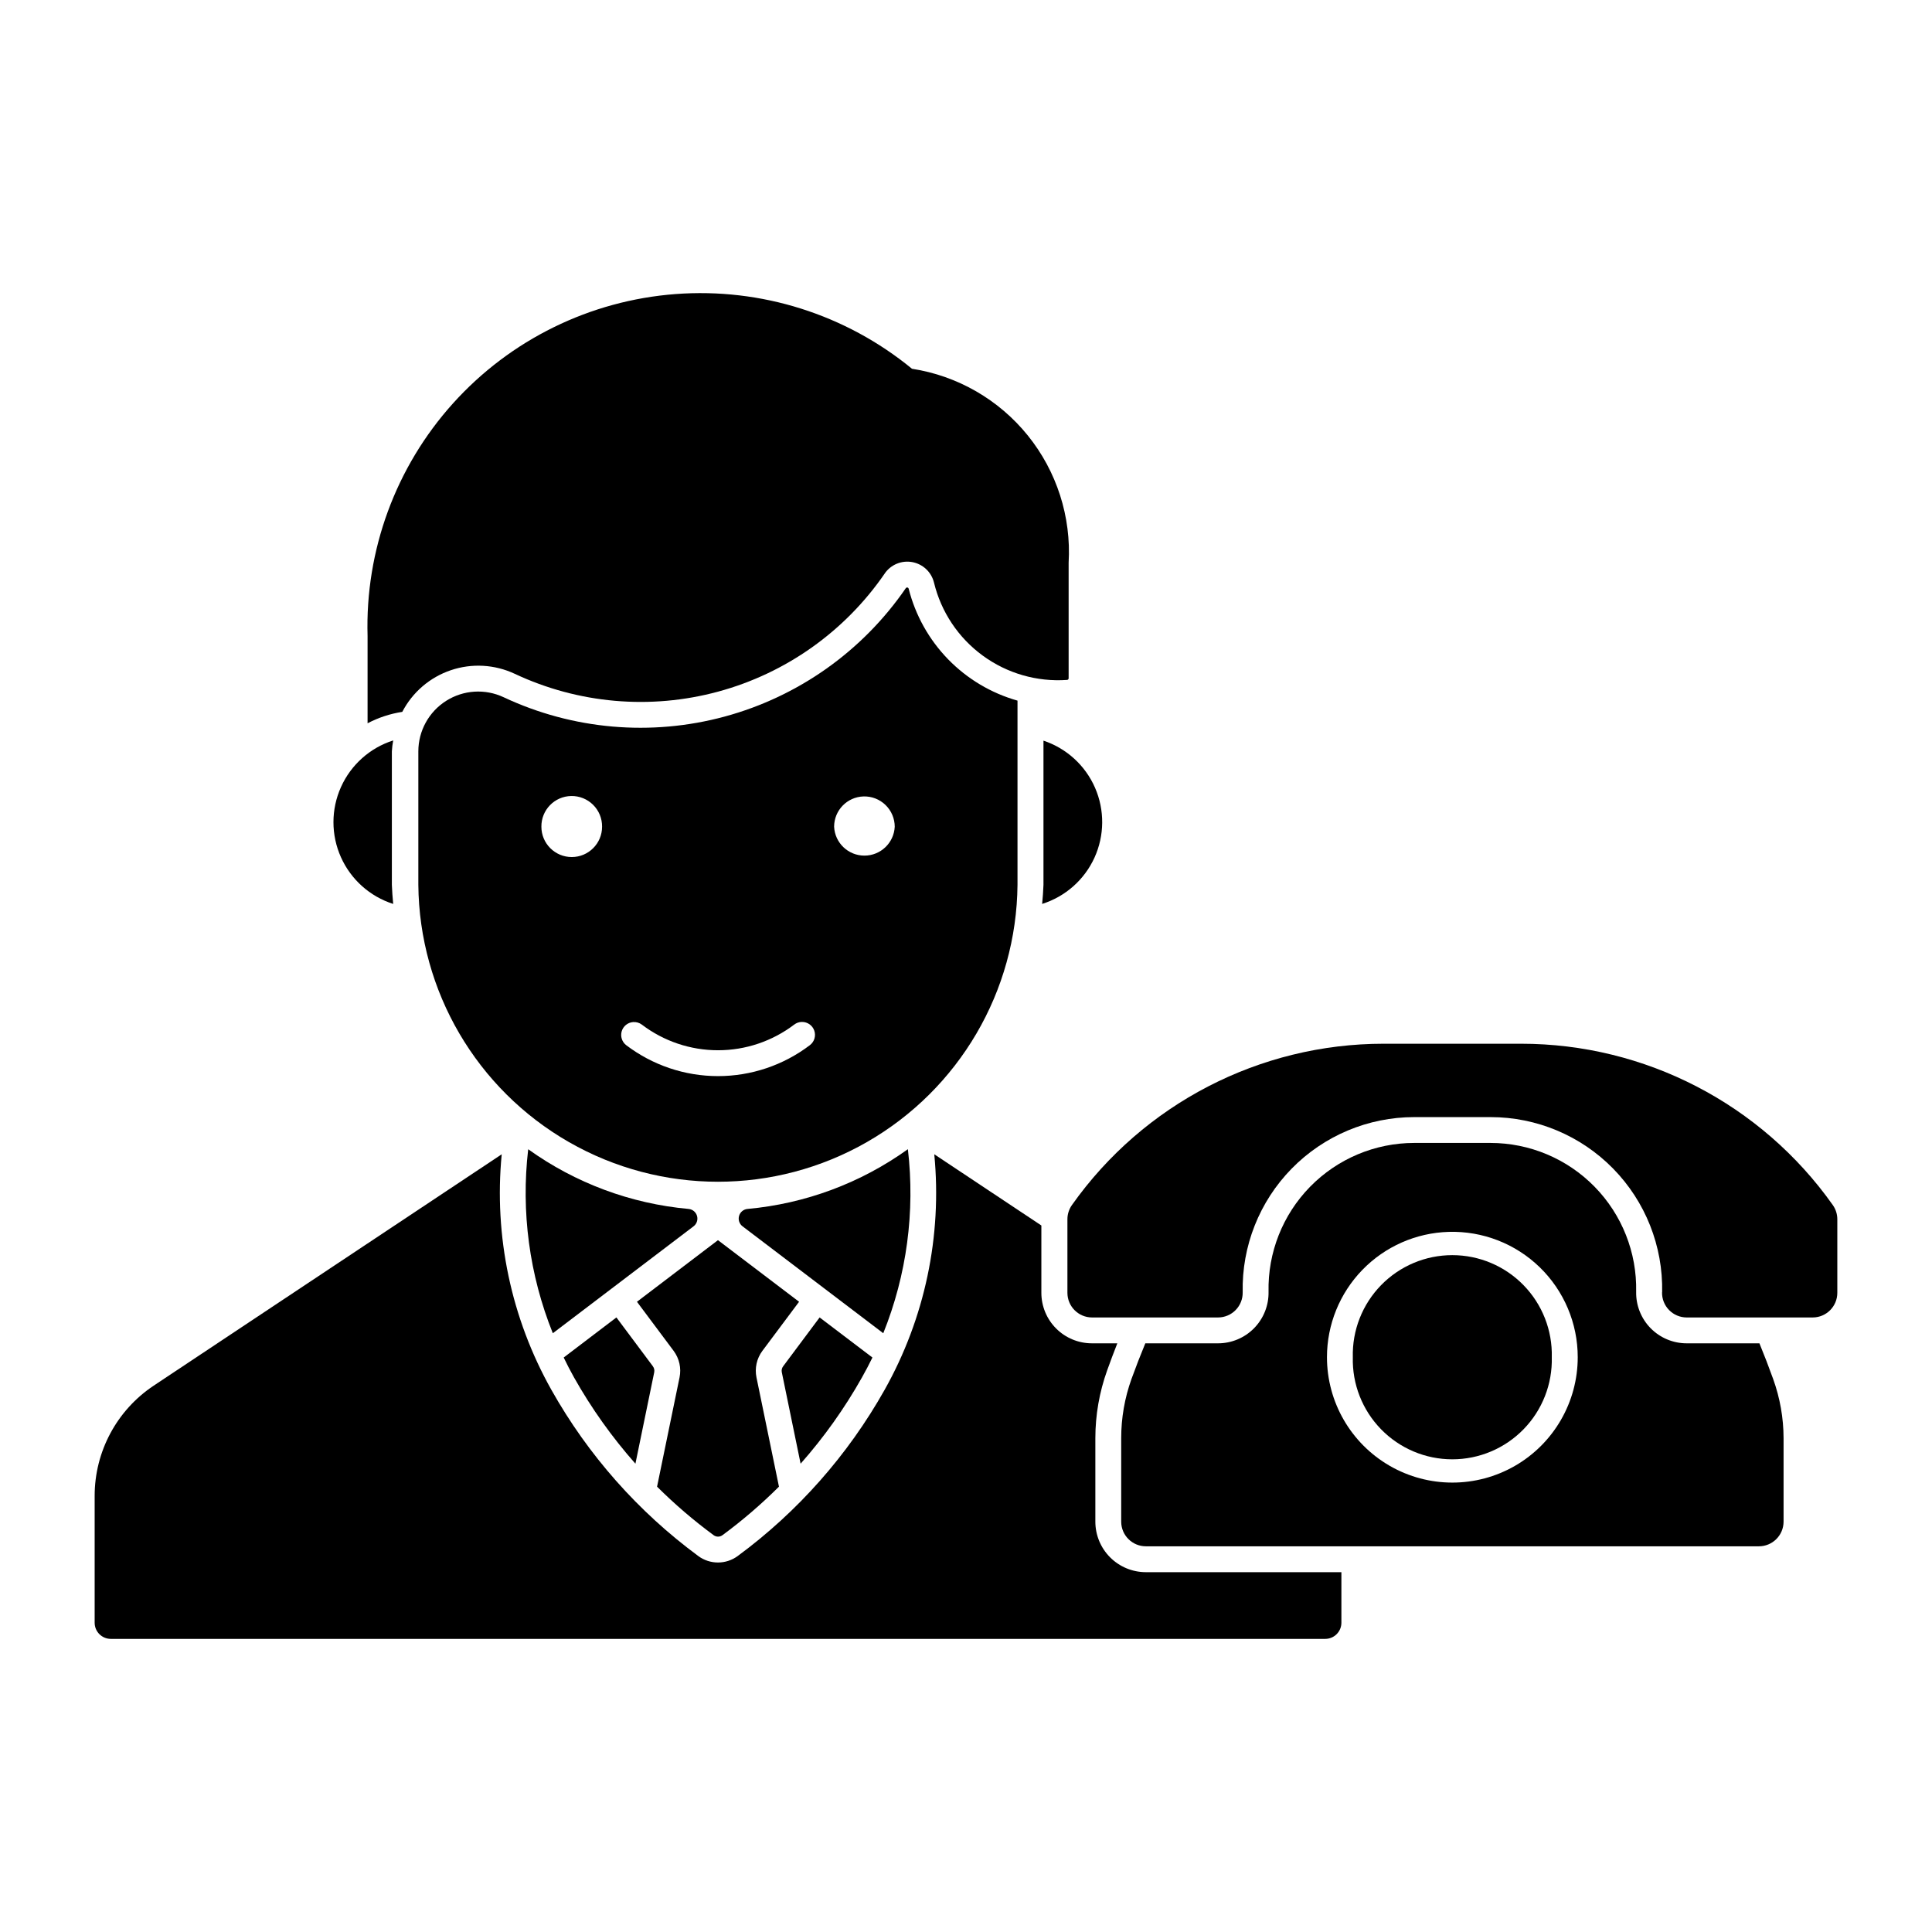
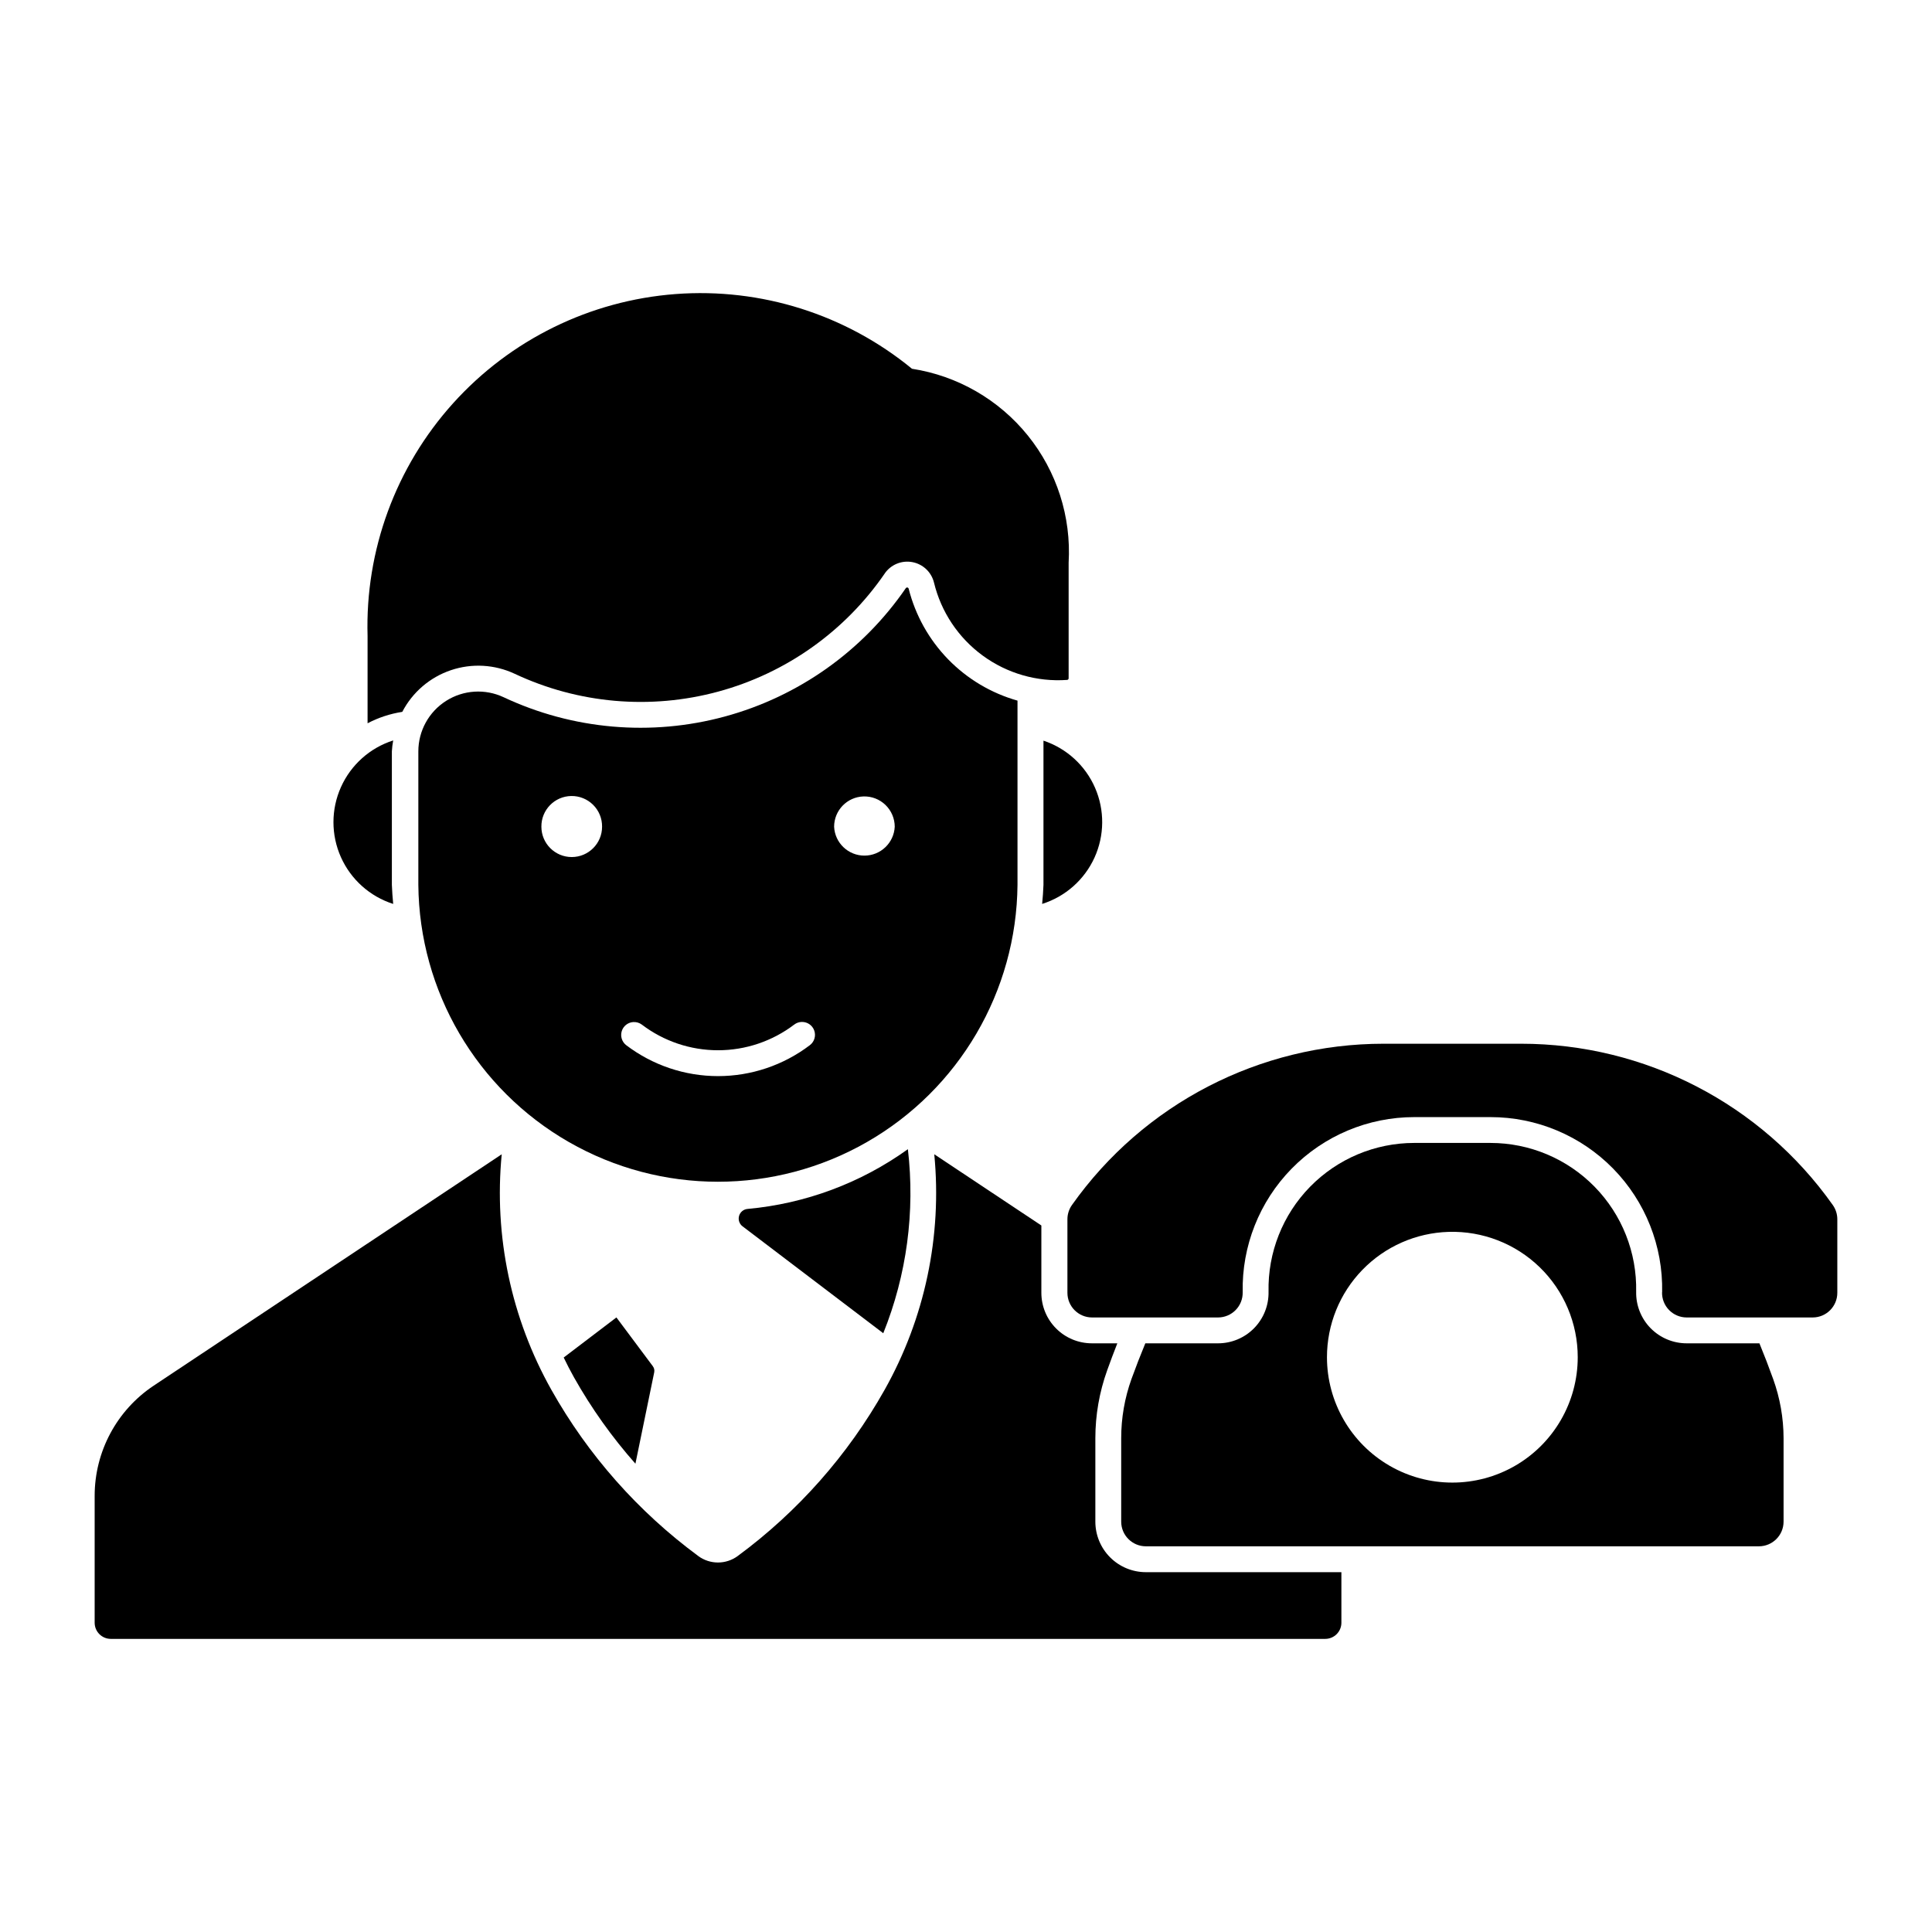
<svg xmlns="http://www.w3.org/2000/svg" fill="#000000" width="800px" height="800px" version="1.1" viewBox="144 144 512 512">
  <g>
    <path d="m518.78 446.89c-10.383 0.004-20.324 4.188-27.59 11.609-7.262 7.418-11.23 17.449-11.012 27.828 0.074 3.602-1.305 7.078-3.824 9.652-2.519 2.57-5.973 4.019-9.574 4.016h-19.258c-1.293 3.121-2.516 6.273-3.668 9.449-1.805 5.035-2.727 10.34-2.723 15.688v22.129c0.004 3.609 2.934 6.531 6.547 6.527h162.44c3.609 0.004 6.539-2.918 6.547-6.527v-22.129c-0.012-5.348-0.945-10.656-2.762-15.688-1.141-3.176-2.356-6.328-3.637-9.449h-19.281c-3.598 0-7.047-1.445-9.566-4.019-2.519-2.57-3.894-6.051-3.82-9.648 0.219-10.383-3.754-20.418-11.02-27.836-7.269-7.422-17.215-11.602-27.602-11.602zm9.133 23.57h-0.004c8.98-0.266 17.684 3.113 24.129 9.371 6.445 6.258 10.082 14.859 10.078 23.844 0 11.871-6.332 22.84-16.613 28.777-10.281 5.934-22.945 5.934-33.227 0-10.281-5.938-16.617-16.906-16.617-28.777 0-8.645 3.367-16.949 9.391-23.152 6.019-6.199 14.219-9.812 22.859-10.062z" />
    <path d="m384.42 299.68c-0.148-0.004-0.285 0.066-0.371 0.188-11.453 16.672-28.461 28.73-47.984 34.023-19.52 5.297-40.289 3.481-58.598-5.117-4.914-2.309-10.664-1.945-15.246 0.965-4.582 2.91-7.356 7.961-7.356 13.387v35.363c0.25 28.195 15.438 54.141 39.898 68.168 24.461 14.023 54.527 14.023 78.984 0 24.461-14.027 39.648-39.973 39.902-68.168v-48.816c-6.988-1.977-13.336-5.758-18.398-10.965-5.062-5.207-8.664-11.656-10.445-18.699-0.055-0.207-0.25-0.344-0.461-0.32zm-89.031 55.27c2.168-0.035 4.262 0.812 5.801 2.344 1.539 1.531 2.394 3.621 2.367 5.793 0 4.438-3.598 8.039-8.039 8.039-4.441 0-8.043-3.602-8.043-8.039-0.051-4.43 3.484-8.066 7.914-8.137zm77.453 0.109v0.004c2.168-0.062 4.269 0.754 5.828 2.266s2.441 3.59 2.445 5.758c-0.207 4.289-3.742 7.66-8.035 7.66s-7.828-3.371-8.031-7.66c0.008-4.34 3.453-7.891 7.793-8.023zm-16.324 59.762v0.004c1.477-0.02 2.797 0.914 3.277 2.309 0.48 1.398 0.012 2.945-1.164 3.84-7 5.324-15.551 8.207-24.348 8.207-8.793 0-17.344-2.883-24.344-8.207-1.113-0.871-1.582-2.332-1.176-3.688 0.406-1.352 1.602-2.316 3.012-2.426 0.824-0.066 1.645 0.172 2.309 0.664 5.809 4.414 12.902 6.805 20.195 6.805 7.297 0 14.391-2.391 20.199-6.805 0.586-0.449 1.301-0.695 2.039-0.703z" />
-     <path d="m555.24 503.68c0.184-7.109-2.512-13.992-7.477-19.086-4.965-5.098-11.773-7.969-18.887-7.969-7.113 0-13.922 2.871-18.887 7.969-4.965 5.094-7.66 11.977-7.477 19.086-0.184 7.109 2.512 13.992 7.477 19.086 4.965 5.094 11.773 7.969 18.887 7.969 7.113 0 13.922-2.875 18.887-7.969s7.66-11.977 7.477-19.086z" />
    <path d="m378.45 295.99c1.629-2.363 4.492-3.547 7.312-3.027 2.824 0.52 5.078 2.648 5.758 5.438 1.883 7.769 6.457 14.621 12.914 19.34 6.453 4.723 14.371 7.004 22.348 6.445 0.23-0.008 0.418-0.199 0.418-0.43v-30.625c0.711-12.195-3.148-24.219-10.824-33.727-7.676-9.504-18.617-15.809-30.691-17.68-17.559-14.41-39.996-21.5-62.645-19.797-22.648 1.707-43.773 12.074-58.973 28.953-15.203 16.875-23.316 38.965-22.656 61.668v23.129c2.879-1.508 5.988-2.531 9.199-3.027 2.703-5.203 7.316-9.16 12.875-11.039 5.555-1.879 11.621-1.535 16.93 0.957 16.84 7.914 35.945 9.59 53.906 4.719 17.957-4.867 33.602-15.961 44.141-31.297z" />
    <path d="m248.2 383.55c-0.168-1.684-0.281-3.367-0.352-5.059v-35.371c0.055-0.973 0.172-1.941 0.352-2.898-6.168 1.969-11.203 6.469-13.848 12.379-2.644 5.906-2.644 12.664 0 18.57 2.644 5.91 7.68 10.41 13.848 12.379z" />
    <path d="m420.53 378.49v-38.211c6.121 2.035 11.09 6.574 13.668 12.488 2.578 5.914 2.523 12.645-0.148 18.516-2.676 5.871-7.715 10.328-13.871 12.266 0.168-1.684 0.285-3.367 0.352-5.059z" />
    <path d="m342.1 464.38c-1.055 0.094-1.945 0.828-2.238 1.848s0.07 2.113 0.914 2.754l37.301 28.34c6.219-15.457 8.461-32.227 6.523-48.773-12.496 8.973-27.168 14.438-42.488 15.832z" />
-     <path d="m283.98 448.55c-1.938 16.547 0.309 33.316 6.523 48.773l37.301-28.34c0.844-0.641 1.207-1.734 0.914-2.754s-1.184-1.754-2.238-1.848c-15.332-1.387-30.012-6.856-42.516-15.832z" />
-     <path d="m372.45 509c0.969-1.719 1.887-3.465 2.754-5.242l-13.996-10.625-9.672 12.957c-0.336 0.453-0.465 1.023-0.348 1.574l4.984 24.23h-0.004c6.223-7.035 11.68-14.711 16.285-22.895z" />
-     <path d="m335.46 550.84c5.301-3.91 10.305-8.211 14.973-12.859l-5.957-28.941c-0.508-2.469 0.062-5.035 1.57-7.055l9.719-13.004-21.496-16.324-21.469 16.324 9.715 13.004c1.508 2.019 2.078 4.586 1.57 7.055l-5.957 28.941c4.672 4.652 9.684 8.949 14.992 12.859 0.695 0.512 1.641 0.512 2.336 0z" />
    <path d="m317.03 506.09-9.672-12.957-13.973 10.625c0.855 1.777 1.762 3.523 2.719 5.242 4.606 8.188 10.066 15.859 16.289 22.895l4.984-24.23-0.004 0.004c0.113-0.551-0.012-1.125-0.348-1.574z" />
    <path d="m329.05 556.36c-15.938-11.75-29.199-26.746-38.906-44-10.68-18.98-15.281-40.781-13.184-62.461l-92.223 61.309c-9.781 6.508-15.656 17.477-15.652 29.227v33.605c0 2.363 1.914 4.277 4.277 4.281h321.84c1.137 0 2.227-0.453 3.027-1.254 0.805-0.805 1.254-1.891 1.254-3.027v-13.398h-51.82c-3.551 0-6.953-1.41-9.465-3.922-2.508-2.508-3.918-5.914-3.918-9.465v-22.113c0-6.141 1.062-12.234 3.141-18.012 0.855-2.394 1.75-4.773 2.684-7.137h-6.75 0.004c-3.551 0-6.957-1.41-9.465-3.922-2.512-2.508-3.922-5.914-3.922-9.465v-17.84l-28.379-18.871v0.004c2.098 21.68-2.504 43.48-13.184 62.461-9.711 17.254-22.969 32.25-38.906 44-3.113 2.293-7.356 2.293-10.465 0z" />
    <path d="m584.46 486.47c-0.039 1.754 0.633 3.449 1.859 4.703 1.227 1.254 2.906 1.965 4.66 1.969h33.41c3.606-0.008 6.519-2.934 6.519-6.539v-19.465c0.004-1.352-0.41-2.668-1.184-3.773-18.969-26.82-49.773-42.766-82.625-42.766h-36.422 0.004c-32.848 0-63.652 15.945-82.621 42.766-0.773 1.105-1.188 2.422-1.184 3.773v19.465c0 3.606 2.918 6.531 6.519 6.539h33.406c1.754-0.004 3.434-0.715 4.66-1.969 1.227-1.254 1.898-2.949 1.863-4.703-0.254-12.227 4.422-24.039 12.98-32.773 8.559-8.734 20.27-13.656 32.496-13.652h20.203c12.227-0.004 23.941 4.918 32.496 13.652 8.559 8.734 13.238 20.547 12.984 32.773z" />
  </g>
</svg>